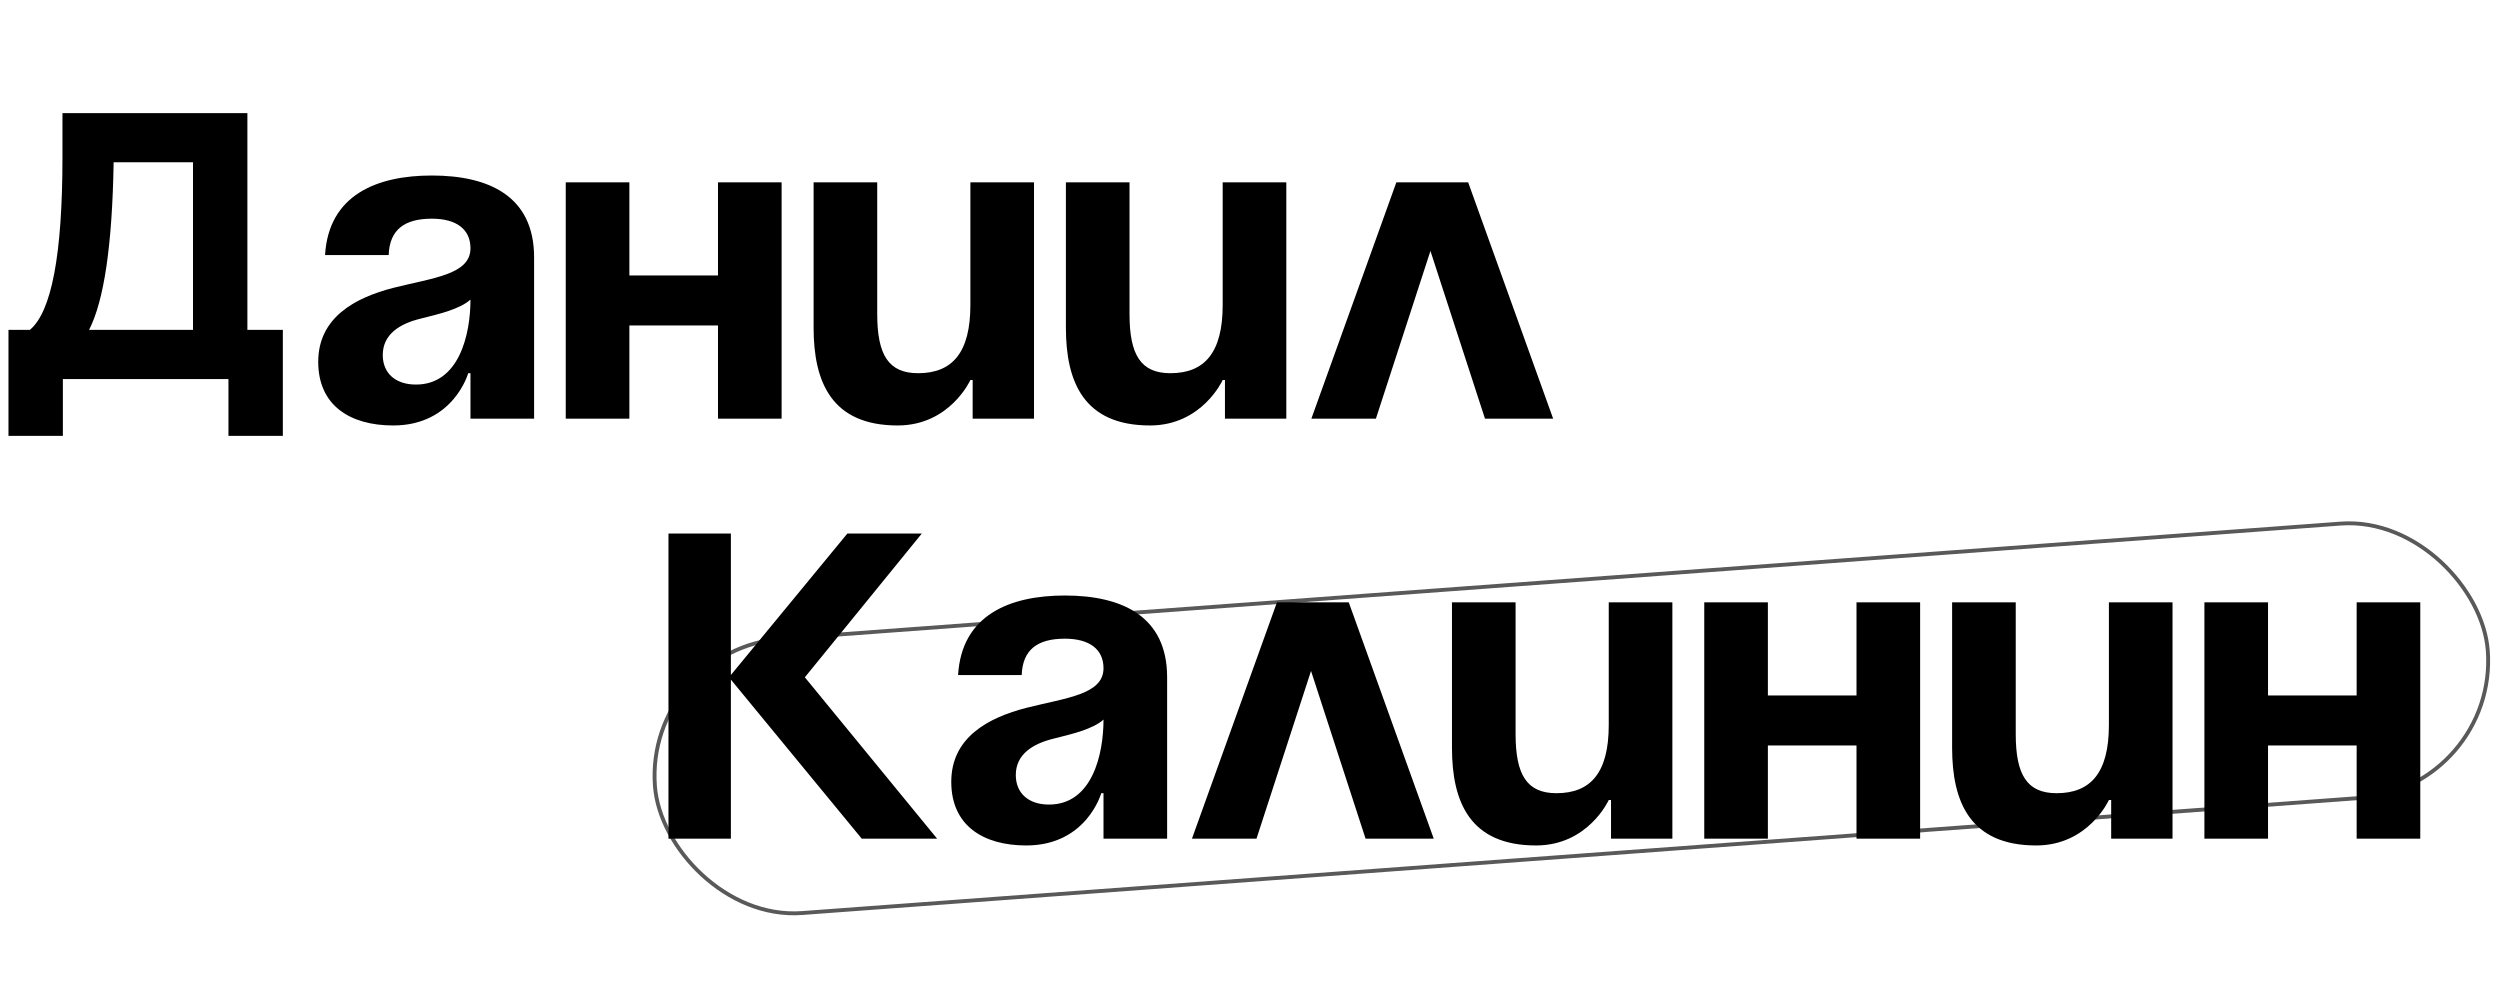
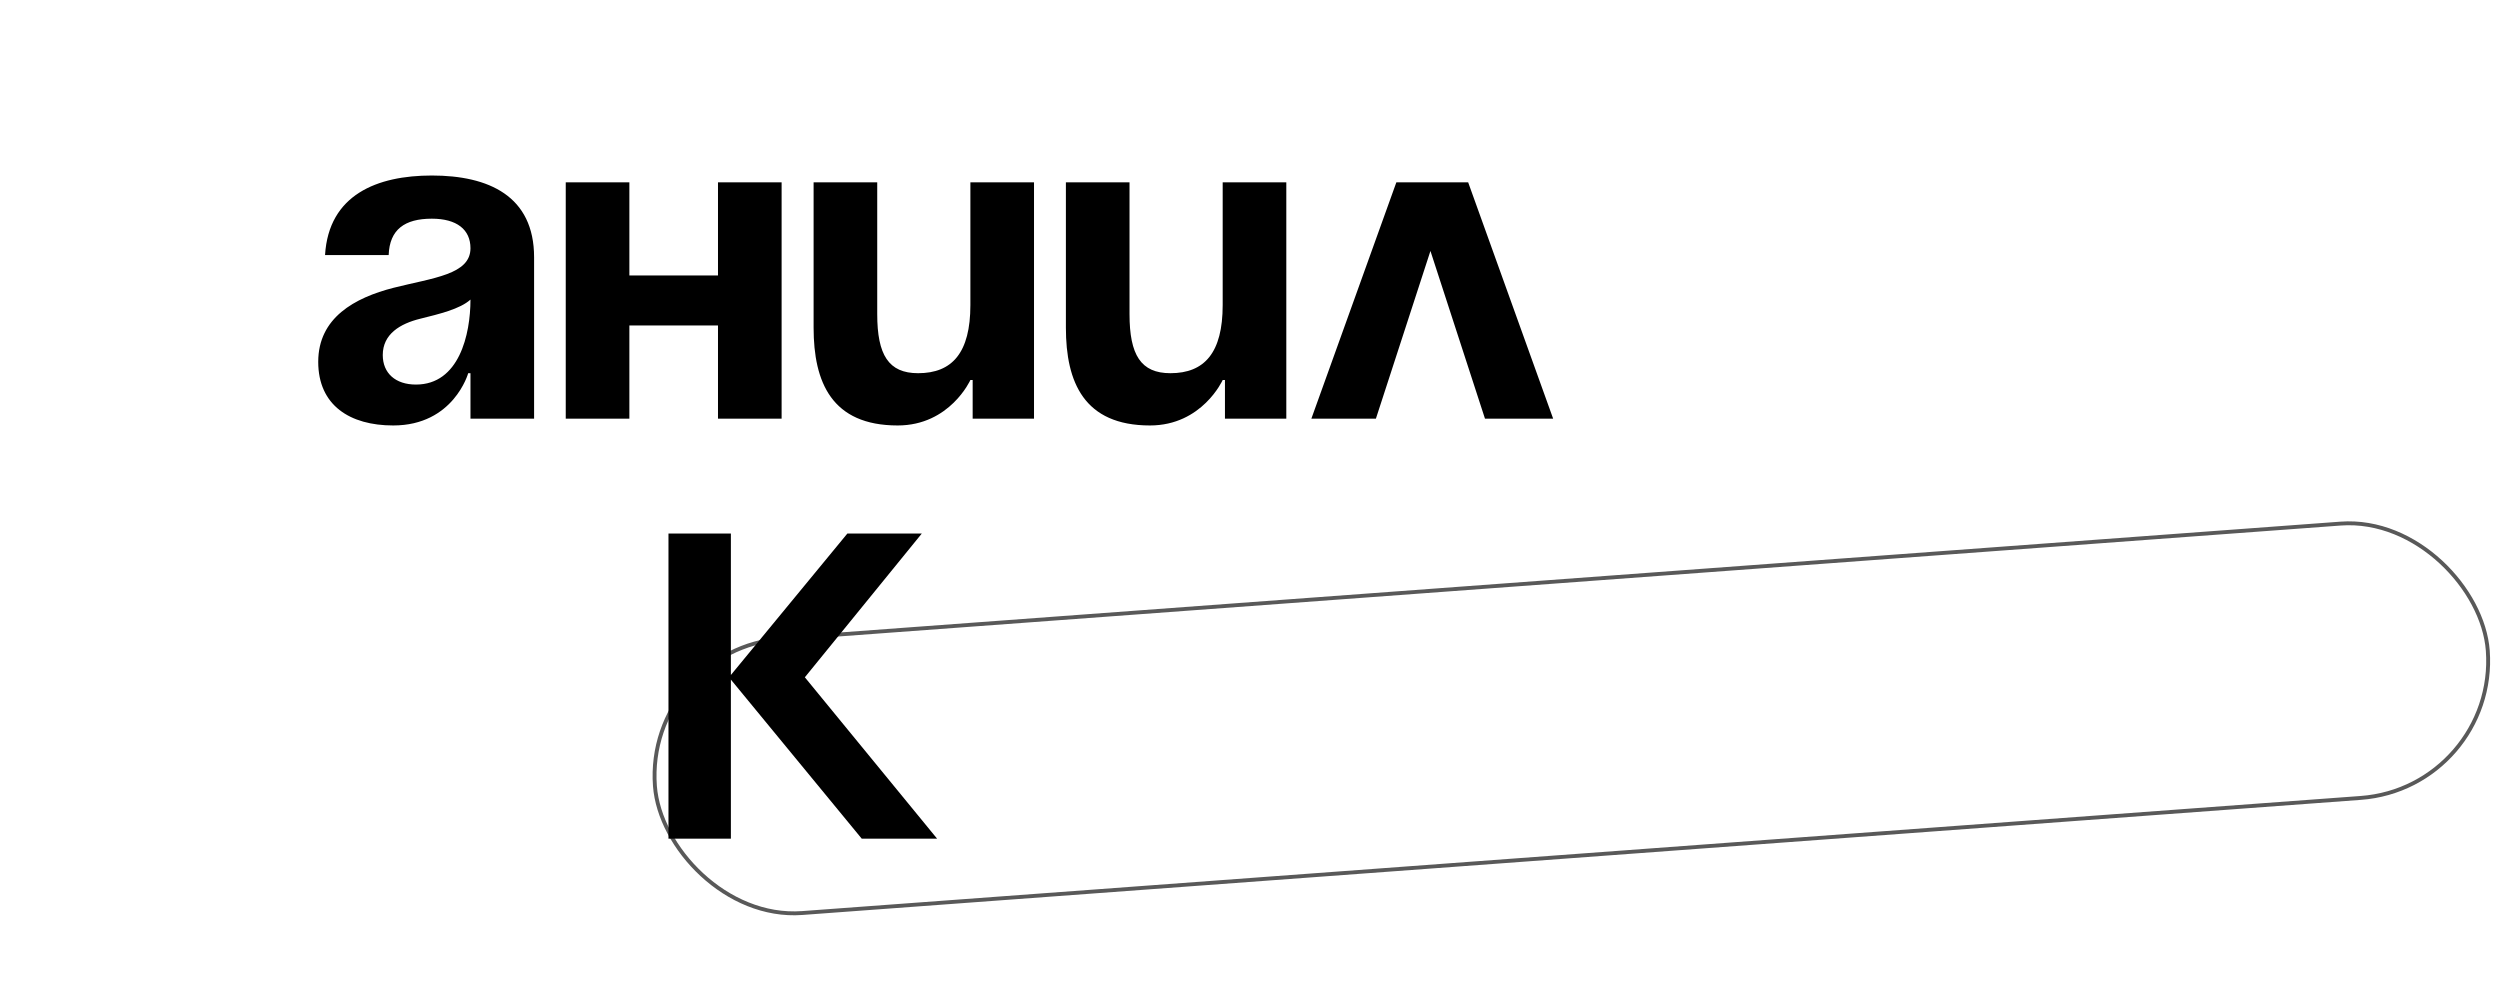
<svg xmlns="http://www.w3.org/2000/svg" width="587" height="232" viewBox="0 0 587 232" fill="none">
  <path d="M91.26 59.884H76.321C77.174 45.692 88.592 41.21 101.397 41.21C114.735 41.21 125.405 46.012 125.405 60.417L125.405 98.298L110.467 98.298V87.627H109.933C109.933 87.627 106.518 99.899 92.326 99.899C82.189 99.899 74.72 95.204 74.72 84.96C74.72 74.609 83.257 69.914 92.433 67.567C101.717 65.219 110.467 64.472 110.467 58.283C110.467 53.908 107.265 51.347 101.397 51.347C94.994 51.347 91.473 53.908 91.26 59.884ZM110.467 70.341C108.012 72.582 102.997 73.756 98.729 74.823C93.927 75.996 89.872 78.451 89.872 83.359C89.872 87.627 92.86 90.295 97.662 90.295C107.799 90.295 110.467 78.557 110.467 70.341ZM168.584 98.298V76.423H147.776V98.298H132.837L132.837 42.811H147.776V64.686H168.584V42.811H183.523V98.298H168.584ZM242.786 42.811V98.298H228.381V89.228H227.847C227.847 89.228 223.046 99.899 210.774 99.899C195.302 99.899 191.034 89.762 191.034 76.957L191.034 42.811L205.973 42.811V73.756C205.973 83.359 208.64 87.627 215.576 87.627C223.579 87.627 227.847 82.826 227.847 71.621V42.811H242.786ZM302.025 42.811V98.298L287.619 98.298V89.228H287.086C287.086 89.228 282.284 99.899 270.013 99.899C254.54 99.899 250.272 89.762 250.272 76.957V42.811H265.211V73.756C265.211 83.359 267.879 87.627 274.815 87.627C282.818 87.627 287.086 82.826 287.086 71.621V42.811H302.025ZM307.91 98.298L327.864 42.811H344.724L364.678 98.298H348.672L335.867 58.923L323.062 98.298H307.91Z" fill="black" />
-   <path d="M58.087 77.459H66.411V102.338H53.641V89L14.761 89L14.761 102.338H1.99L1.99 77.459H7.004C12.112 73.234 14.666 59.706 14.666 36.877L14.666 26.566L58.087 26.566L58.087 77.459ZM20.91 77.459L45.316 77.459L45.316 38.106H26.68C26.365 57.468 24.441 70.585 20.91 77.459Z" fill="black" />
  <rect x="151.398" y="152.348" width="431.529" height="64.586" rx="32.293" transform="rotate(-4.224 151.398 152.348)" stroke="#595959" stroke-width="0.913" />
  <path d="M220.025 196.912H202.331L171.611 159.571L171.611 196.912H156.957L156.957 125.269H171.611V158.486L198.966 125.269L216.443 125.269L188.979 159.028L220.025 196.912Z" fill="black" />
-   <path d="M239.896 158.5H224.957C225.811 144.308 237.228 139.826 250.033 139.826C263.371 139.826 274.042 144.628 274.042 159.033V196.914H259.103V186.243H258.57C258.57 186.243 255.155 198.514 240.963 198.514C230.826 198.514 223.357 193.819 223.357 183.576C223.357 173.225 231.893 168.53 241.07 166.182C250.353 163.835 259.103 163.088 259.103 156.899C259.103 152.524 255.902 149.963 250.033 149.963C243.631 149.963 240.11 152.524 239.896 158.5ZM259.103 168.957C256.649 171.198 251.634 172.371 247.366 173.439C242.564 174.612 238.509 177.067 238.509 181.975C238.509 186.243 241.497 188.911 246.298 188.911C256.436 188.911 259.103 177.173 259.103 168.957ZM279.873 196.914L299.827 141.427H316.687L336.641 196.914H320.635L307.83 157.539L295.026 196.914H279.873ZM392.673 141.427V196.914H378.268V187.844H377.734C377.734 187.844 372.933 198.514 360.661 198.514C345.189 198.514 340.921 188.377 340.921 175.573V141.427H355.86V172.371C355.86 181.975 358.527 186.243 365.463 186.243C373.466 186.243 377.734 181.441 377.734 170.237V141.427H392.673ZM435.906 196.914V175.039H415.098V196.914H400.159V141.427H415.098V163.301H435.906V141.427H450.845V196.914L435.906 196.914ZM510.108 141.427V196.914H495.703V187.844H495.169C495.169 187.844 490.368 198.514 478.096 198.514C462.624 198.514 458.356 188.377 458.356 175.573V141.427H473.295V172.371C473.295 181.975 475.962 186.243 482.898 186.243C490.901 186.243 495.169 181.441 495.169 170.237V141.427H510.108ZM553.341 196.914V175.039H532.533V196.914H517.594V141.427H532.533V163.301H553.341V141.427H568.28V196.914H553.341Z" fill="black" />
</svg>